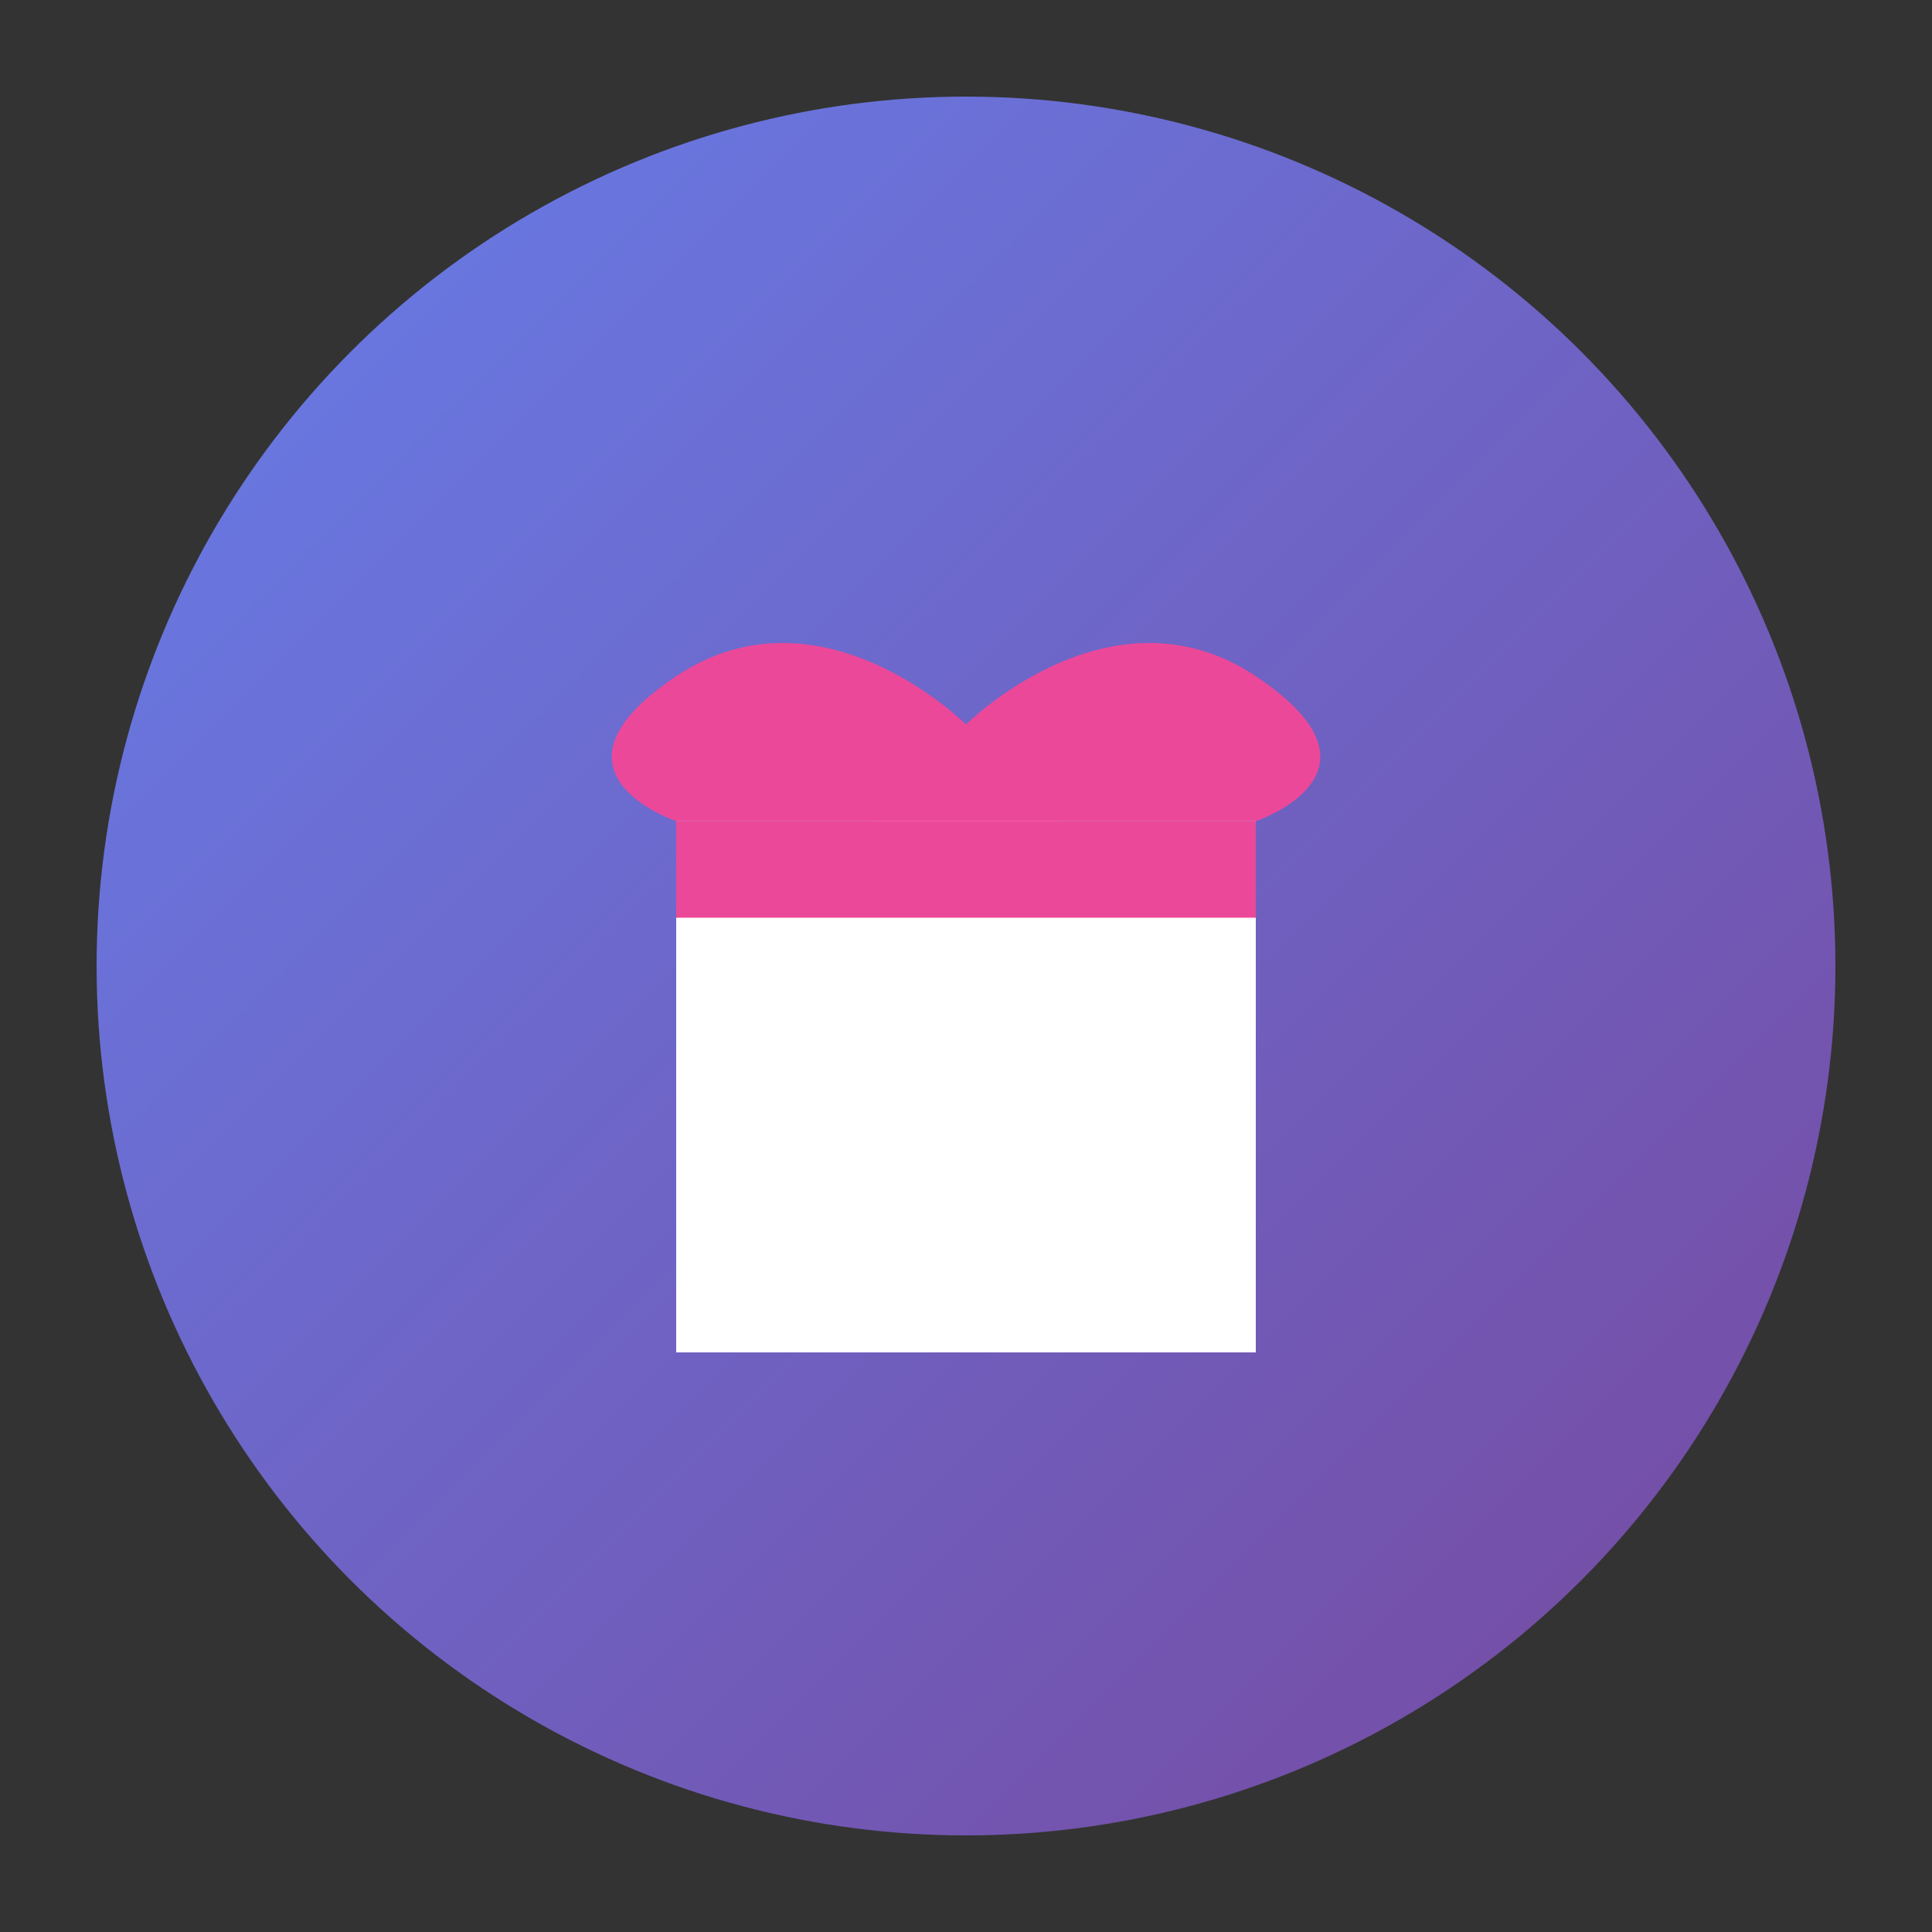
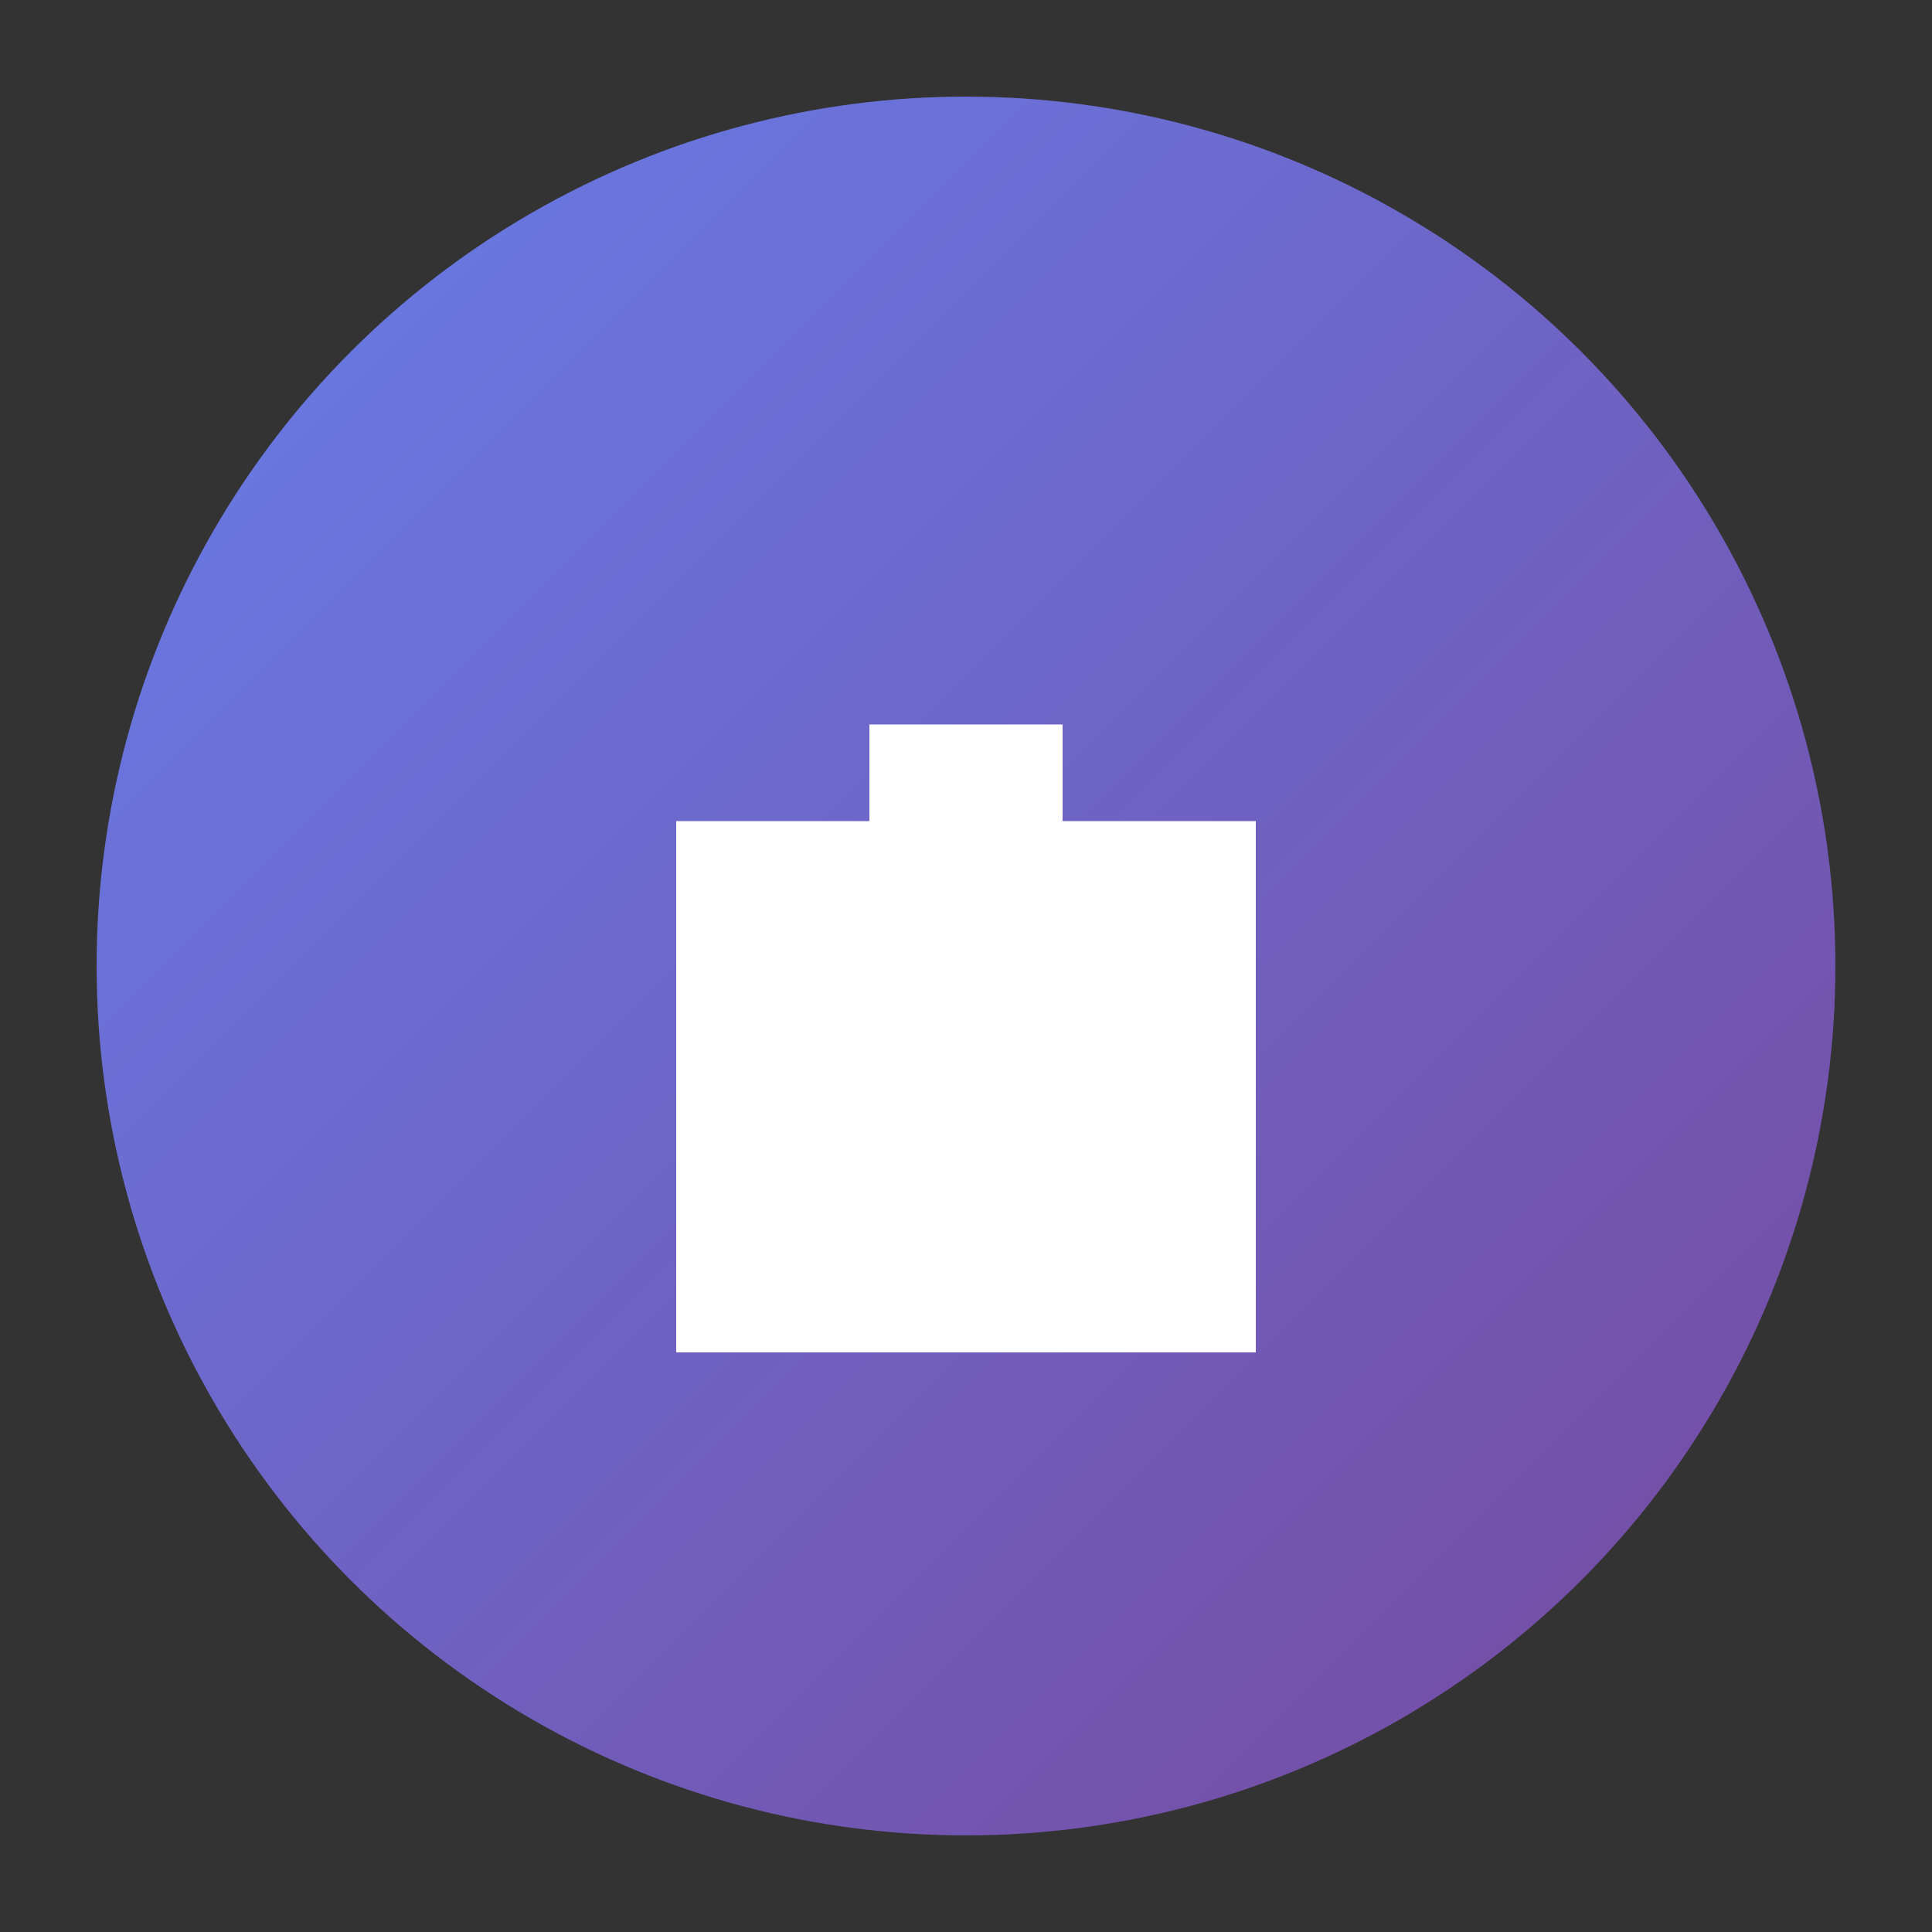
<svg xmlns="http://www.w3.org/2000/svg" width="32" height="32" viewBox="0 0 200 200" fill="none">
  <rect x="0" y="0" width="200" height="200" fill="#333333" stroke="none" />
  <circle cx="100" cy="100" r="90" fill="url(#primaryGradient)" />
  <path d="M130 85H70V140H130V85Z" fill="white" />
  <path d="M110 75H90V140H110V75Z" fill="white" />
-   <rect x="70" y="85" width="60" height="10" fill="#ec4899" />
-   <rect x="90" y="75" width="20" height="10" fill="#ec4899" />
-   <path d="M100 75C100 75 85 60 70 70C55 80 70 85 70 85H100" fill="#ec4899" />
-   <path d="M100 75C100 75 115 60 130 70C145 80 130 85 130 85H100" fill="#ec4899" />
  <defs>
    <linearGradient id="primaryGradient" x1="10" y1="10" x2="180" y2="180" gradientUnits="userSpaceOnUse">
      <stop offset="0%" stop-color="#667eea" />
      <stop offset="100%" stop-color="#764ba2" />
    </linearGradient>
  </defs>
</svg>